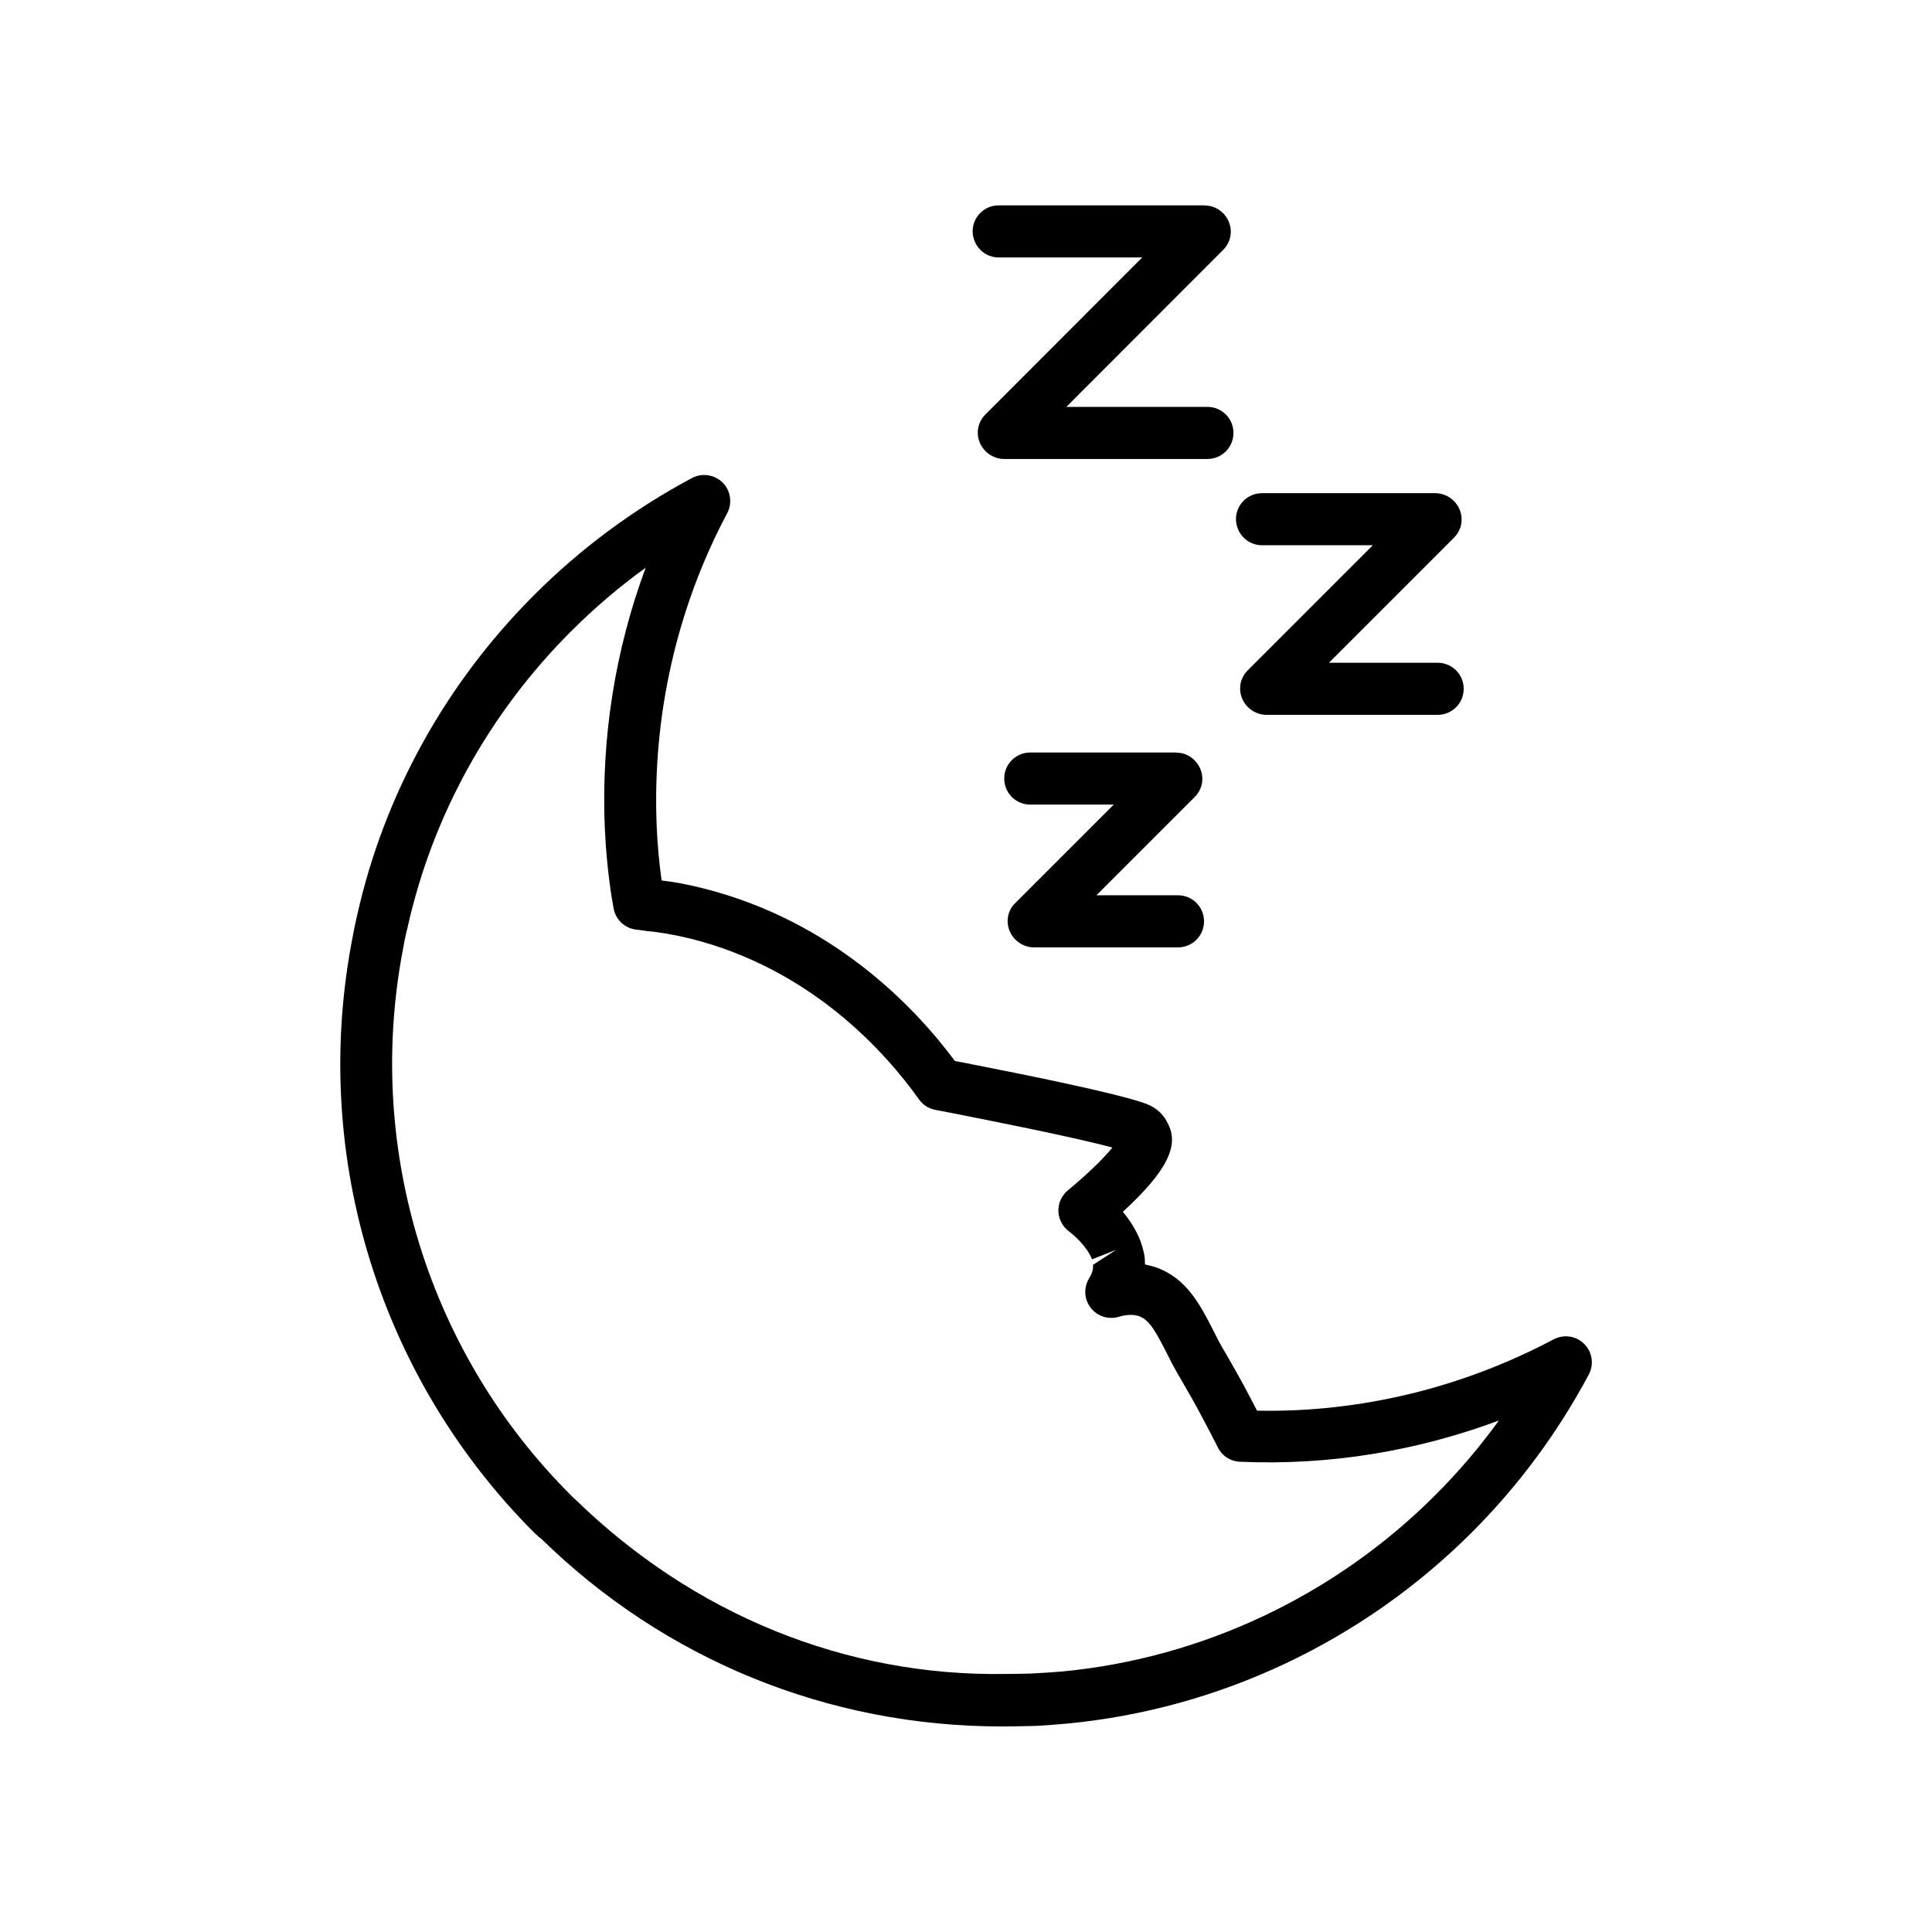
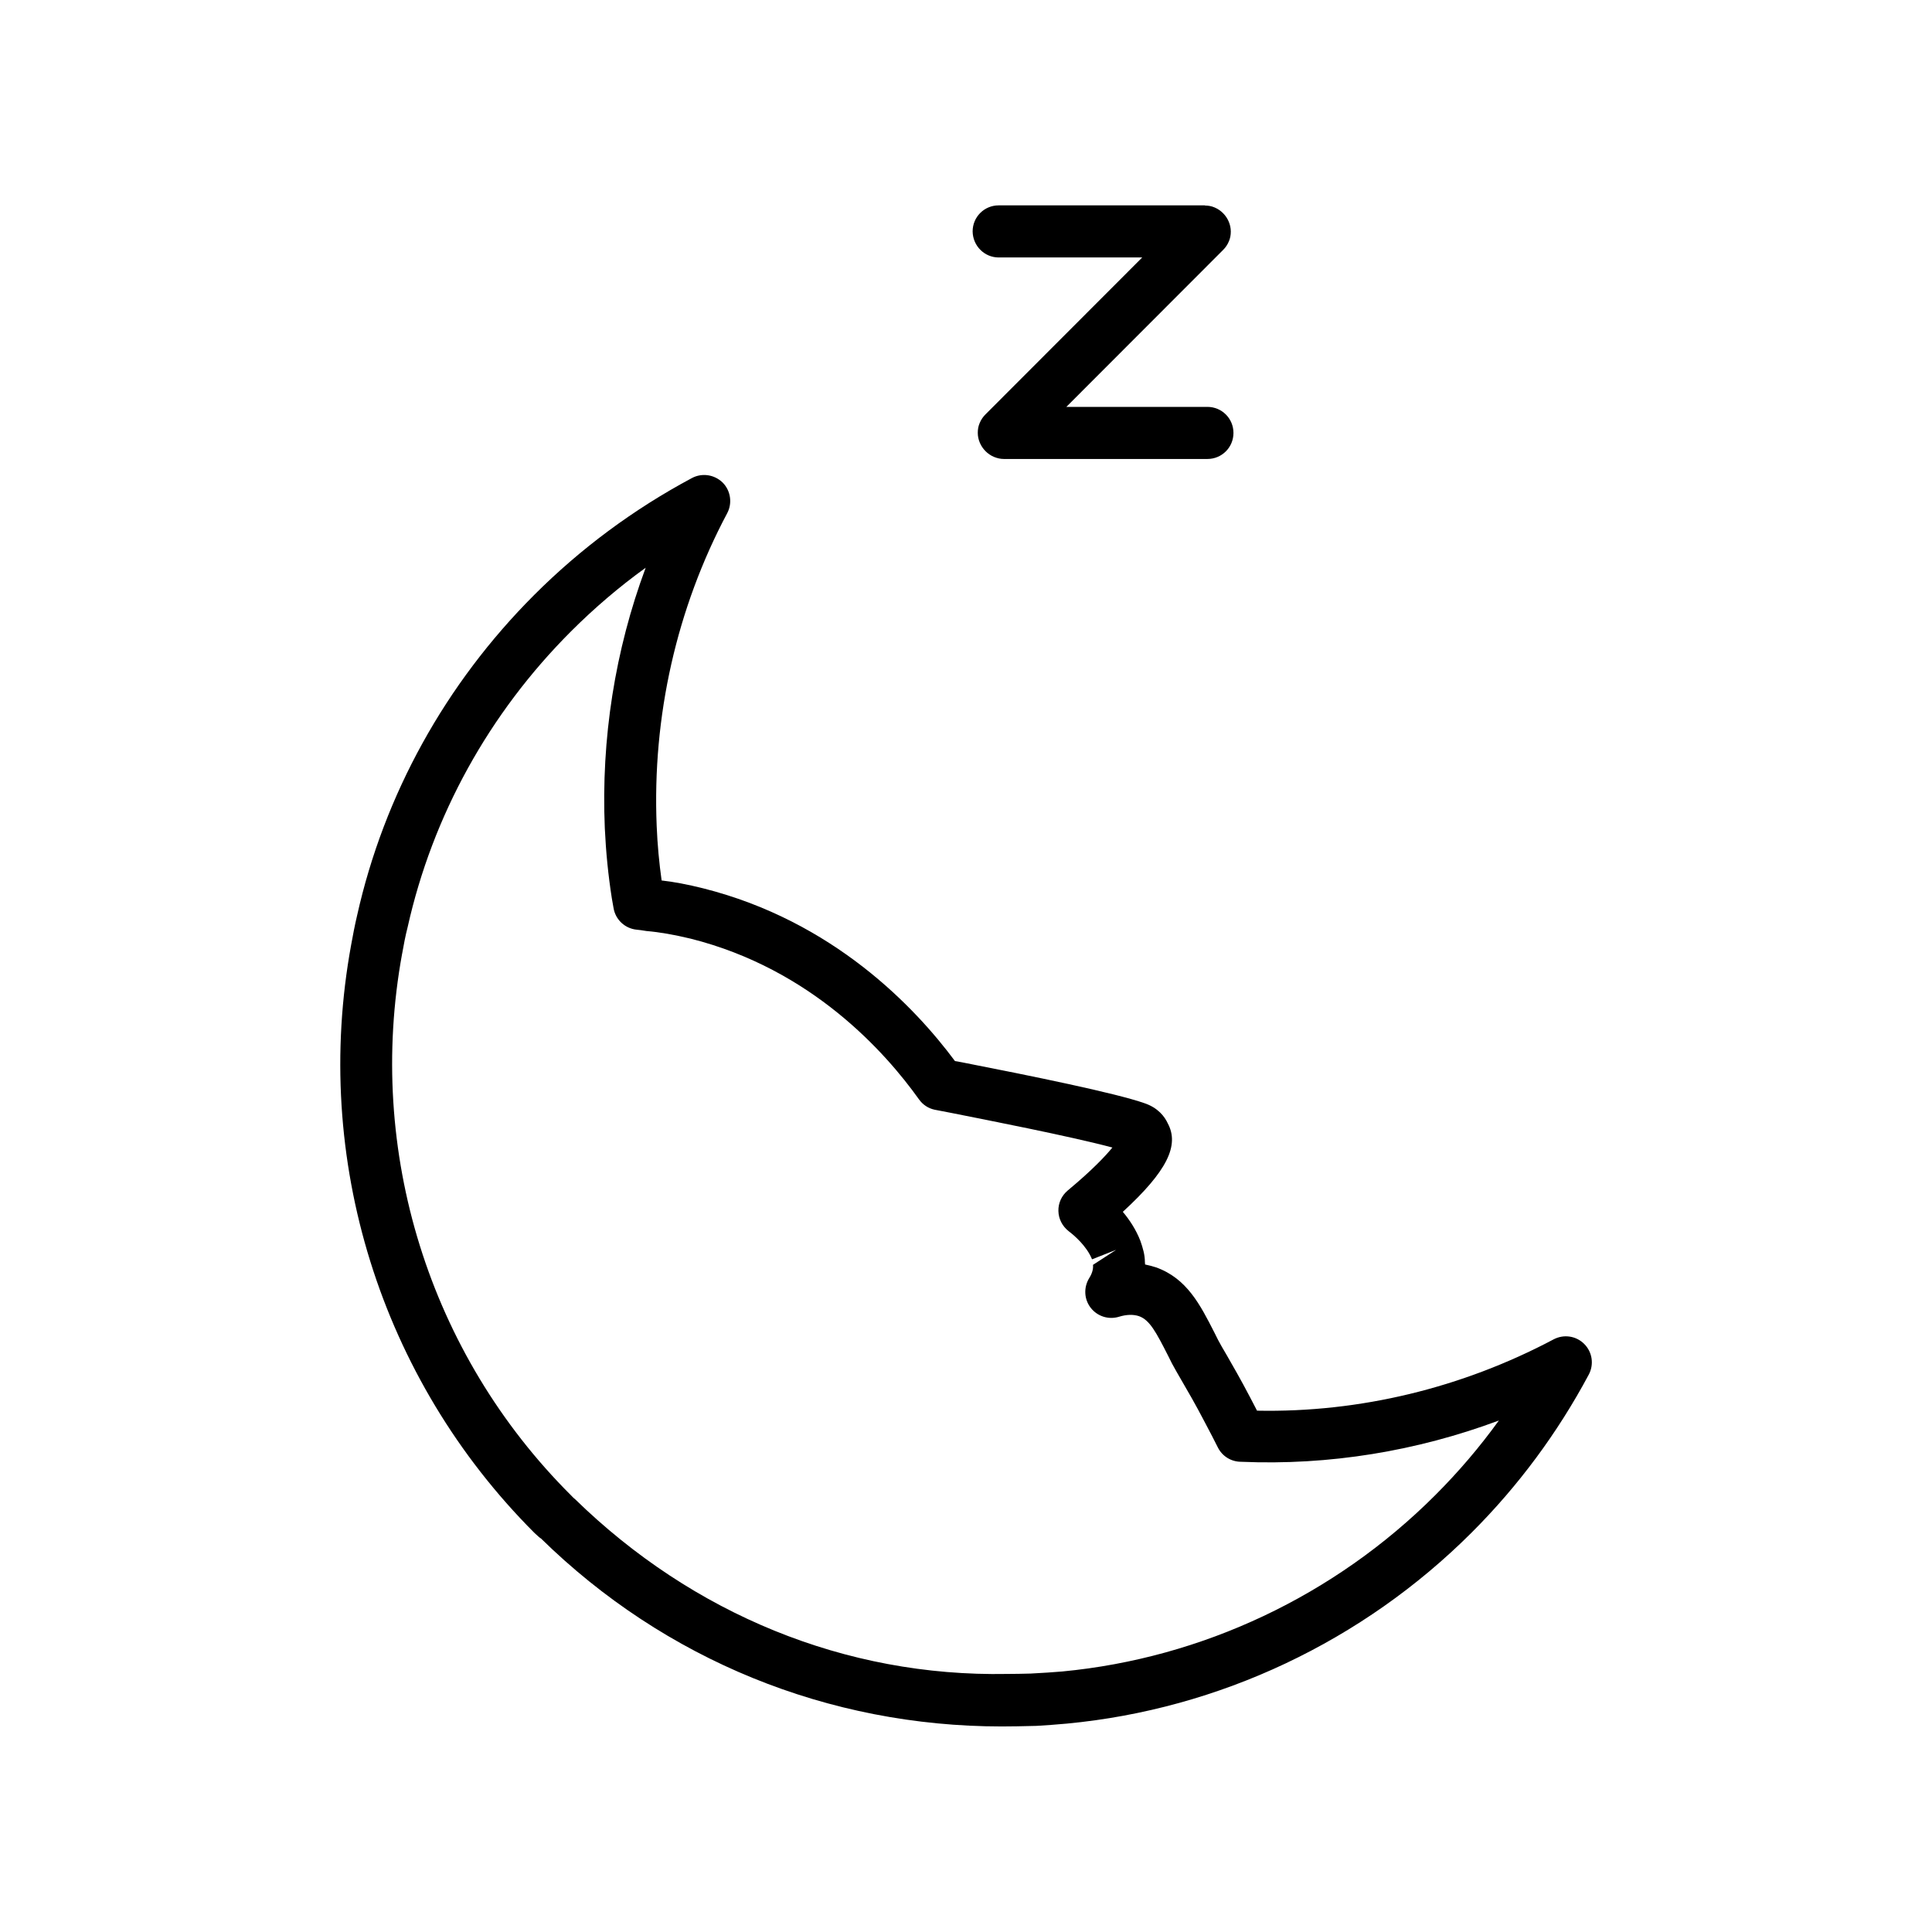
<svg xmlns="http://www.w3.org/2000/svg" fill="#000000" width="800px" height="800px" version="1.1" viewBox="144 144 512 512">
  <g>
    <path d="m287.35 551.7c32.848 32.195 76.176 49.828 122.12 49.828 2.672 0 5.039-0.051 9.168-0.152 2.621-0.152 5.34-0.352 8.113-0.605 40.355-3.828 78.441-21.816 107.31-50.684 12.293-12.293 22.723-26.348 30.984-41.816 1.41-2.672 0.957-5.945-1.211-8.113-2.168-2.168-5.441-2.621-8.113-1.211-24.234 12.848-51.34 19.445-78.594 18.895-0.555-1.059-1.16-2.266-1.863-3.578-2.469-4.734-4.586-8.363-6.195-11.184-0.957-1.613-1.715-2.922-2.266-3.981l-0.957-1.914c-3.777-7.406-7.305-14.41-15.516-17.332-0.957-0.301-1.914-0.555-2.871-0.754 0-0.203-0.051-0.453-0.051-0.656 0-1.863-0.504-3.629-1.211-5.644-1.16-2.973-2.871-5.543-4.637-7.656 11.738-10.781 15.062-17.633 11.891-23.477-0.805-1.762-2.57-4.082-6.098-5.289-7.707-2.719-30.027-7.254-48.566-10.883l-1.711-0.301c-10.629-14.309-32.293-37.129-66.805-45.797-4.031-1.008-7.758-1.715-10.934-2.066-0.656-4.684-1.109-9.473-1.309-14.41-1.211-29.02 5.289-57.738 18.691-82.926 1.41-2.672 0.906-5.996-1.211-8.113-2.168-2.117-5.441-2.621-8.113-1.211-15.469 8.262-29.523 18.691-41.816 30.984-23.527 23.527-39.801 52.949-46.953 84.992-0.605 2.57-1.109 5.188-1.562 7.707-10.43 56.781 7.758 115.02 48.516 155.83 0.758 0.715 1.461 1.367 1.766 1.52zm-36.777-154.97c0.402-2.316 0.855-4.684 1.461-7.055 6.602-29.523 21.562-56.629 43.277-78.344 6.144-6.144 12.746-11.789 19.801-16.879-8.113 21.816-11.84 45.293-10.832 69.023 0.301 6.398 0.906 12.496 1.863 18.59l0.453 2.57c0.504 3.074 3.023 5.441 6.144 5.742 0.656 0.051 1.309 0.152 2.57 0.352 3.527 0.301 7.254 0.957 11.688 2.016 32.094 8.062 51.691 30.18 60.559 42.621 1.008 1.41 2.469 2.367 4.133 2.719l4.434 0.855c8.363 1.664 31.59 6.195 42.672 9.168-1.812 2.215-5.238 5.894-11.84 11.387-1.613 1.359-2.519 3.324-2.469 5.441 0.051 2.117 1.059 4.031 2.719 5.34 1.41 1.059 4.785 3.93 6.195 7.457l6.398-2.519-6.144 3.981c0.152 1.309-0.453 2.672-1.008 3.527-1.512 2.469-1.359 5.594 0.402 7.859s4.734 3.223 7.508 2.367c1.965-0.605 3.777-0.656 5.289-0.152 2.82 1.008 4.484 4.133 7.758 10.578l1.008 2.016c0.656 1.211 1.512 2.719 2.57 4.535 1.562 2.672 3.578 6.144 5.945 10.68 1.613 3.023 2.769 5.289 3.629 7.004 1.16 2.316 3.527 3.777 6.144 3.777 23.328 1.008 46.551-2.82 68.316-10.934-5.09 7.055-10.73 13.652-16.879 19.801-26.602 26.602-61.715 43.176-98.797 46.703-2.57 0.203-5.188 0.402-8.414 0.555-2.117 0.051-4.082 0.102-6.246 0.102-42.875 0.805-83.332-15.922-114.52-46.352-0.402-0.301-0.707-0.656-1.059-1.008-37.582-37.469-54.309-91.176-44.734-143.52z" />
-     <path d="m411.54 385.54c-0.352 0.805-0.504 1.664-0.504 2.57v0.051c0 0.906 0.203 1.812 0.555 2.621 0.707 1.664 2.066 3.023 3.727 3.727 0.855 0.352 1.715 0.555 2.621 0.555h38.238c3.828 0 6.902-3.074 6.902-6.902s-3.074-6.902-6.902-6.902h-21.613l26.047-26.047c0.656-0.656 1.16-1.41 1.512-2.266 0.352-0.805 0.504-1.664 0.504-2.57v-0.051c0-0.906-0.203-1.812-0.555-2.621-0.707-1.664-2.066-3.023-3.727-3.727-0.805-0.352-1.664-0.504-2.469-0.504-0.051 0-0.102-0.051-0.152-0.051h-38.691c-3.828 0-6.902 3.074-6.902 6.902s3.074 6.902 6.902 6.902h22.117l-26.047 26.047c-0.707 0.652-1.211 1.41-1.562 2.266z" />
-     <path d="m478.44 288.5h29.371l-33.152 33.152c-0.656 0.656-1.16 1.41-1.512 2.266-0.352 0.805-0.504 1.664-0.504 2.57v0.051c0 0.906 0.203 1.812 0.555 2.621 0.707 1.664 2.066 3.023 3.727 3.727 0.855 0.352 1.715 0.555 2.621 0.555h45.445c3.828 0 6.902-3.074 6.902-6.902s-3.074-6.902-6.902-6.902h-28.816l33.152-33.152c0.656-0.656 1.16-1.41 1.512-2.266 0.352-0.805 0.504-1.664 0.504-2.57v-0.051c0-0.906-0.203-1.812-0.555-2.621-0.707-1.664-2.066-3.023-3.727-3.727-0.855-0.352-1.715-0.555-2.621-0.555h-45.996c-3.828 0-6.902 3.074-6.902 6.902 0.047 3.832 3.121 6.902 6.898 6.902z" />
    <path d="m408.66 212.23h38.039l-41.562 41.613c-0.656 0.656-1.16 1.41-1.512 2.266-0.352 0.805-0.504 1.664-0.504 2.57v0.051c0 0.906 0.203 1.812 0.555 2.621 0.707 1.664 2.066 3.023 3.727 3.727 0.855 0.352 1.715 0.555 2.621 0.555h53.953c3.828 0 6.902-3.074 6.902-6.902s-3.074-6.902-6.902-6.902h-37.383l41.562-41.613c0.656-0.656 1.16-1.41 1.512-2.266 0.352-0.805 0.504-1.664 0.504-2.57v-0.051c0-0.906-0.203-1.812-0.555-2.621-0.707-1.664-2.066-3.023-3.727-3.727-0.805-0.352-1.664-0.504-2.469-0.504-0.051 0-0.102-0.051-0.152-0.051h-54.609c-3.828 0-6.902 3.074-6.902 6.902 0.051 3.828 3.125 6.902 6.902 6.902z" />
  </g>
</svg>